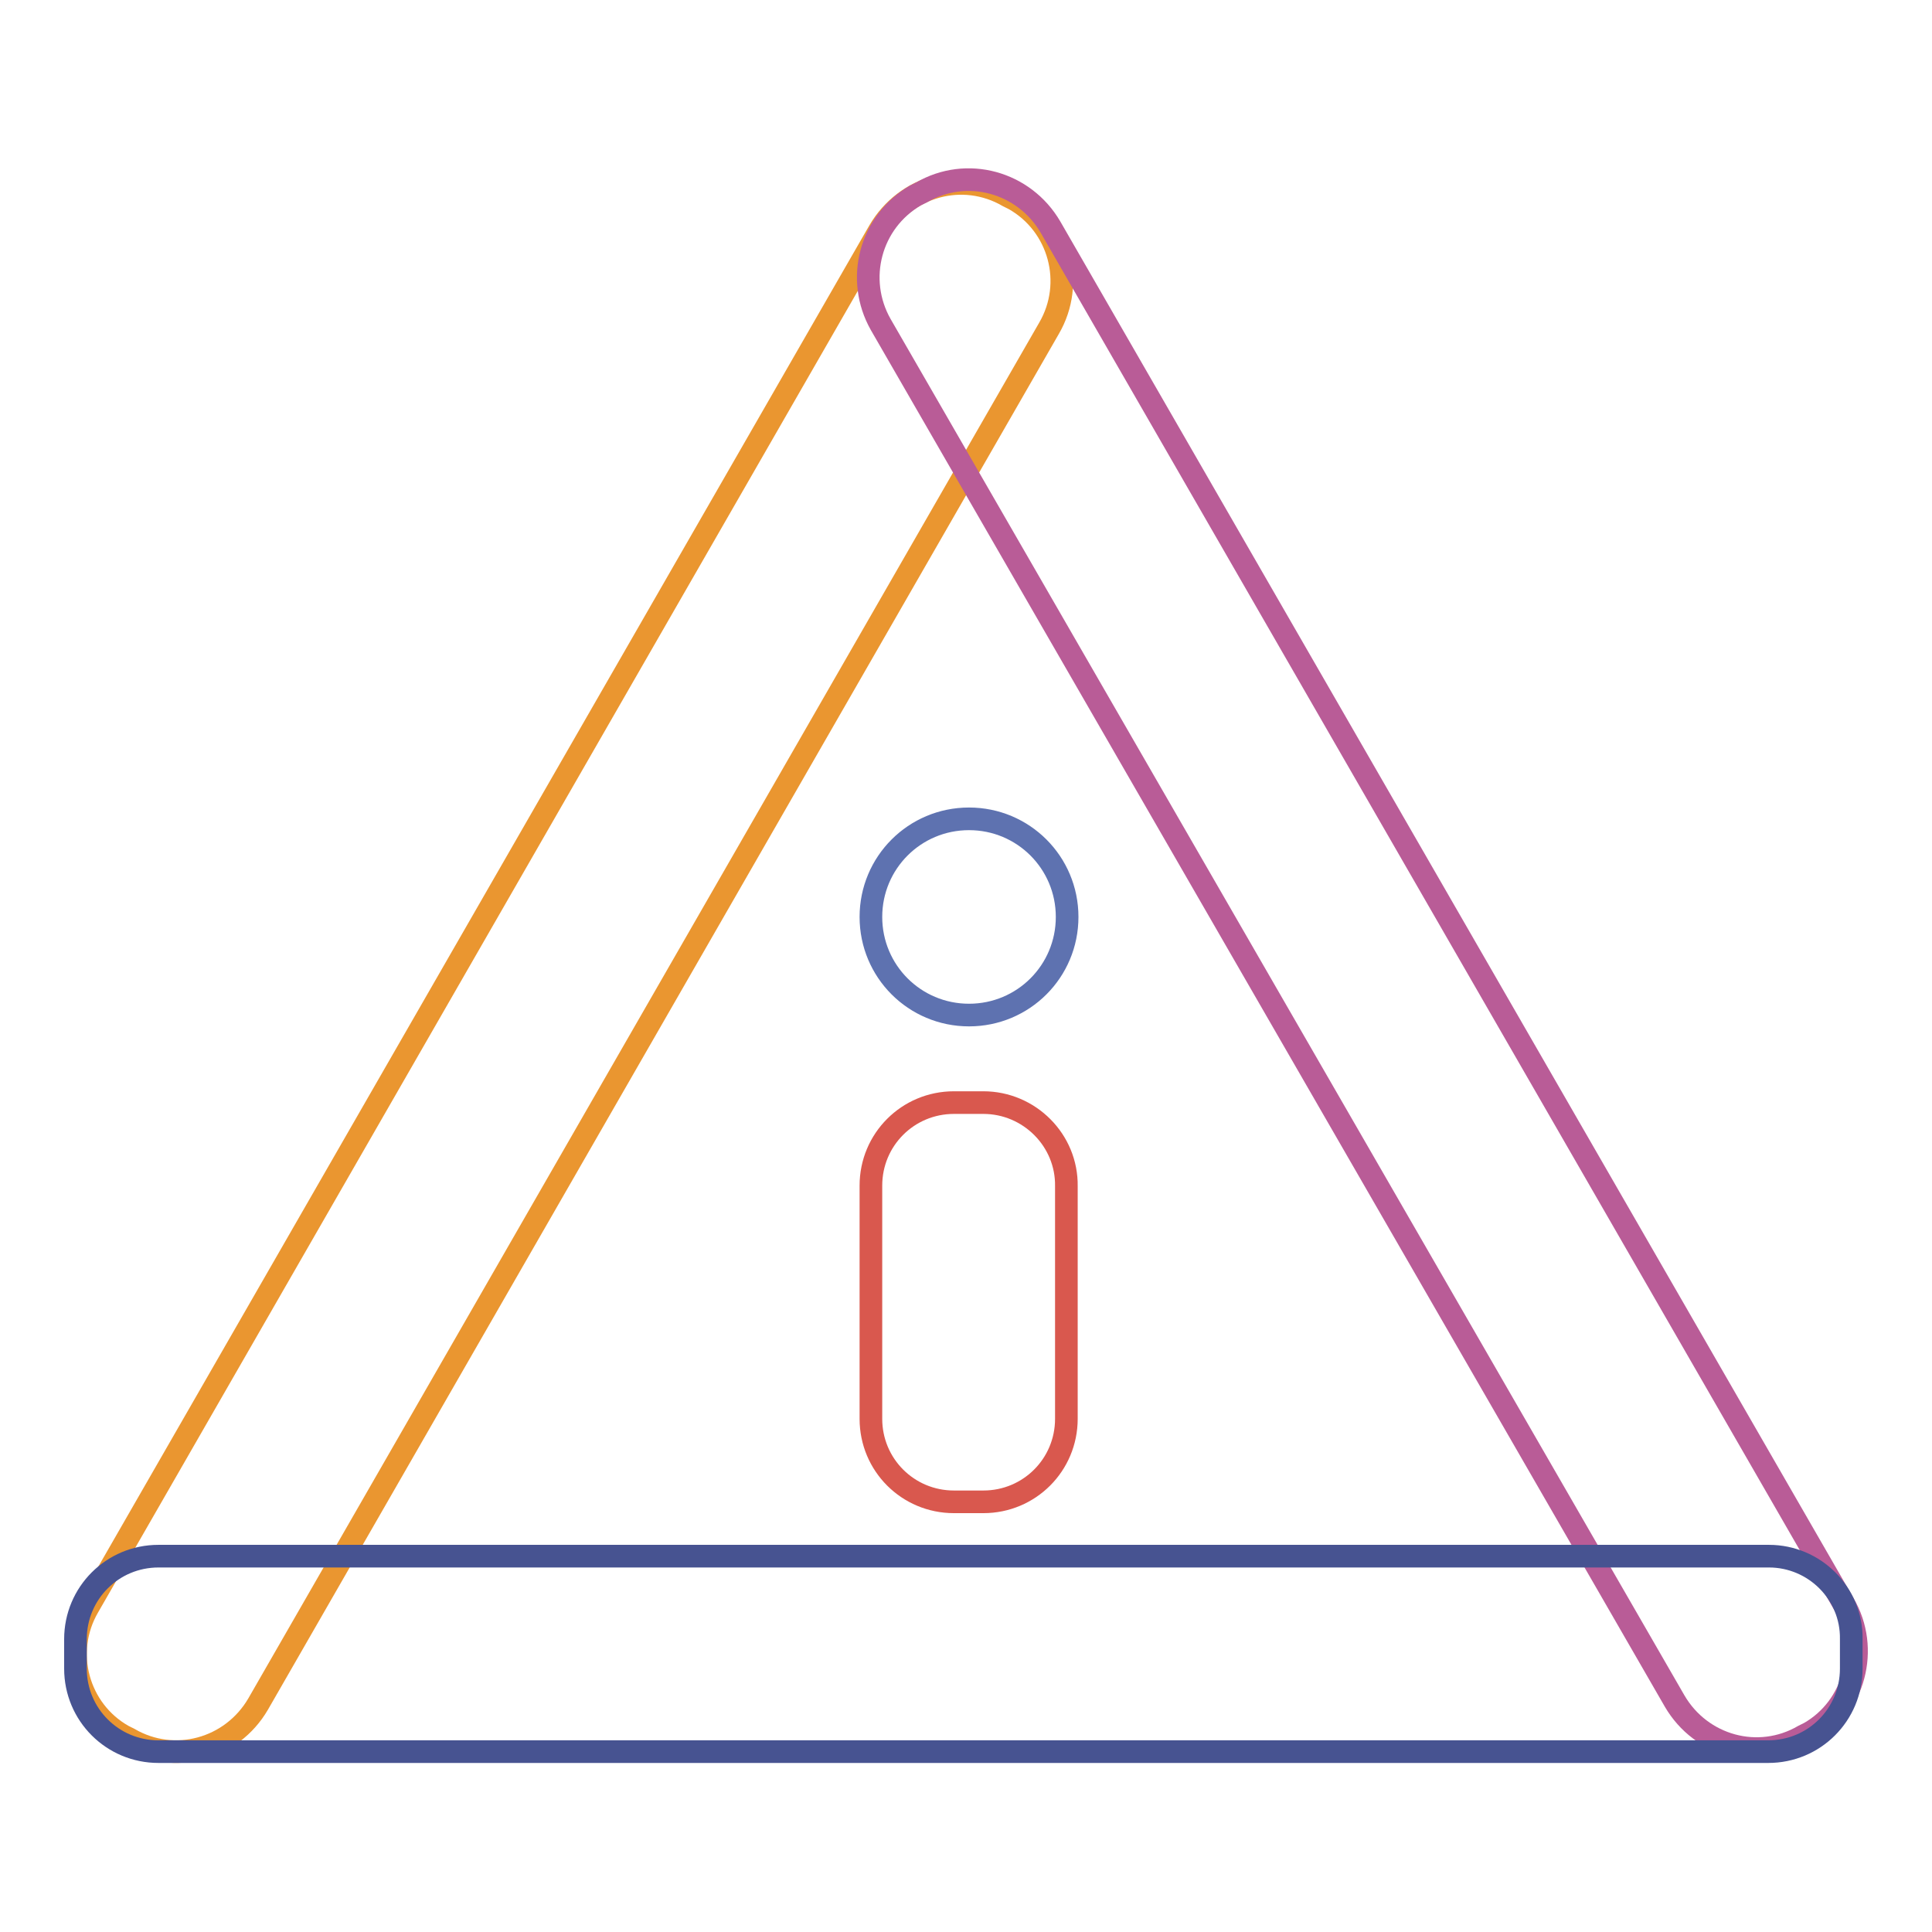
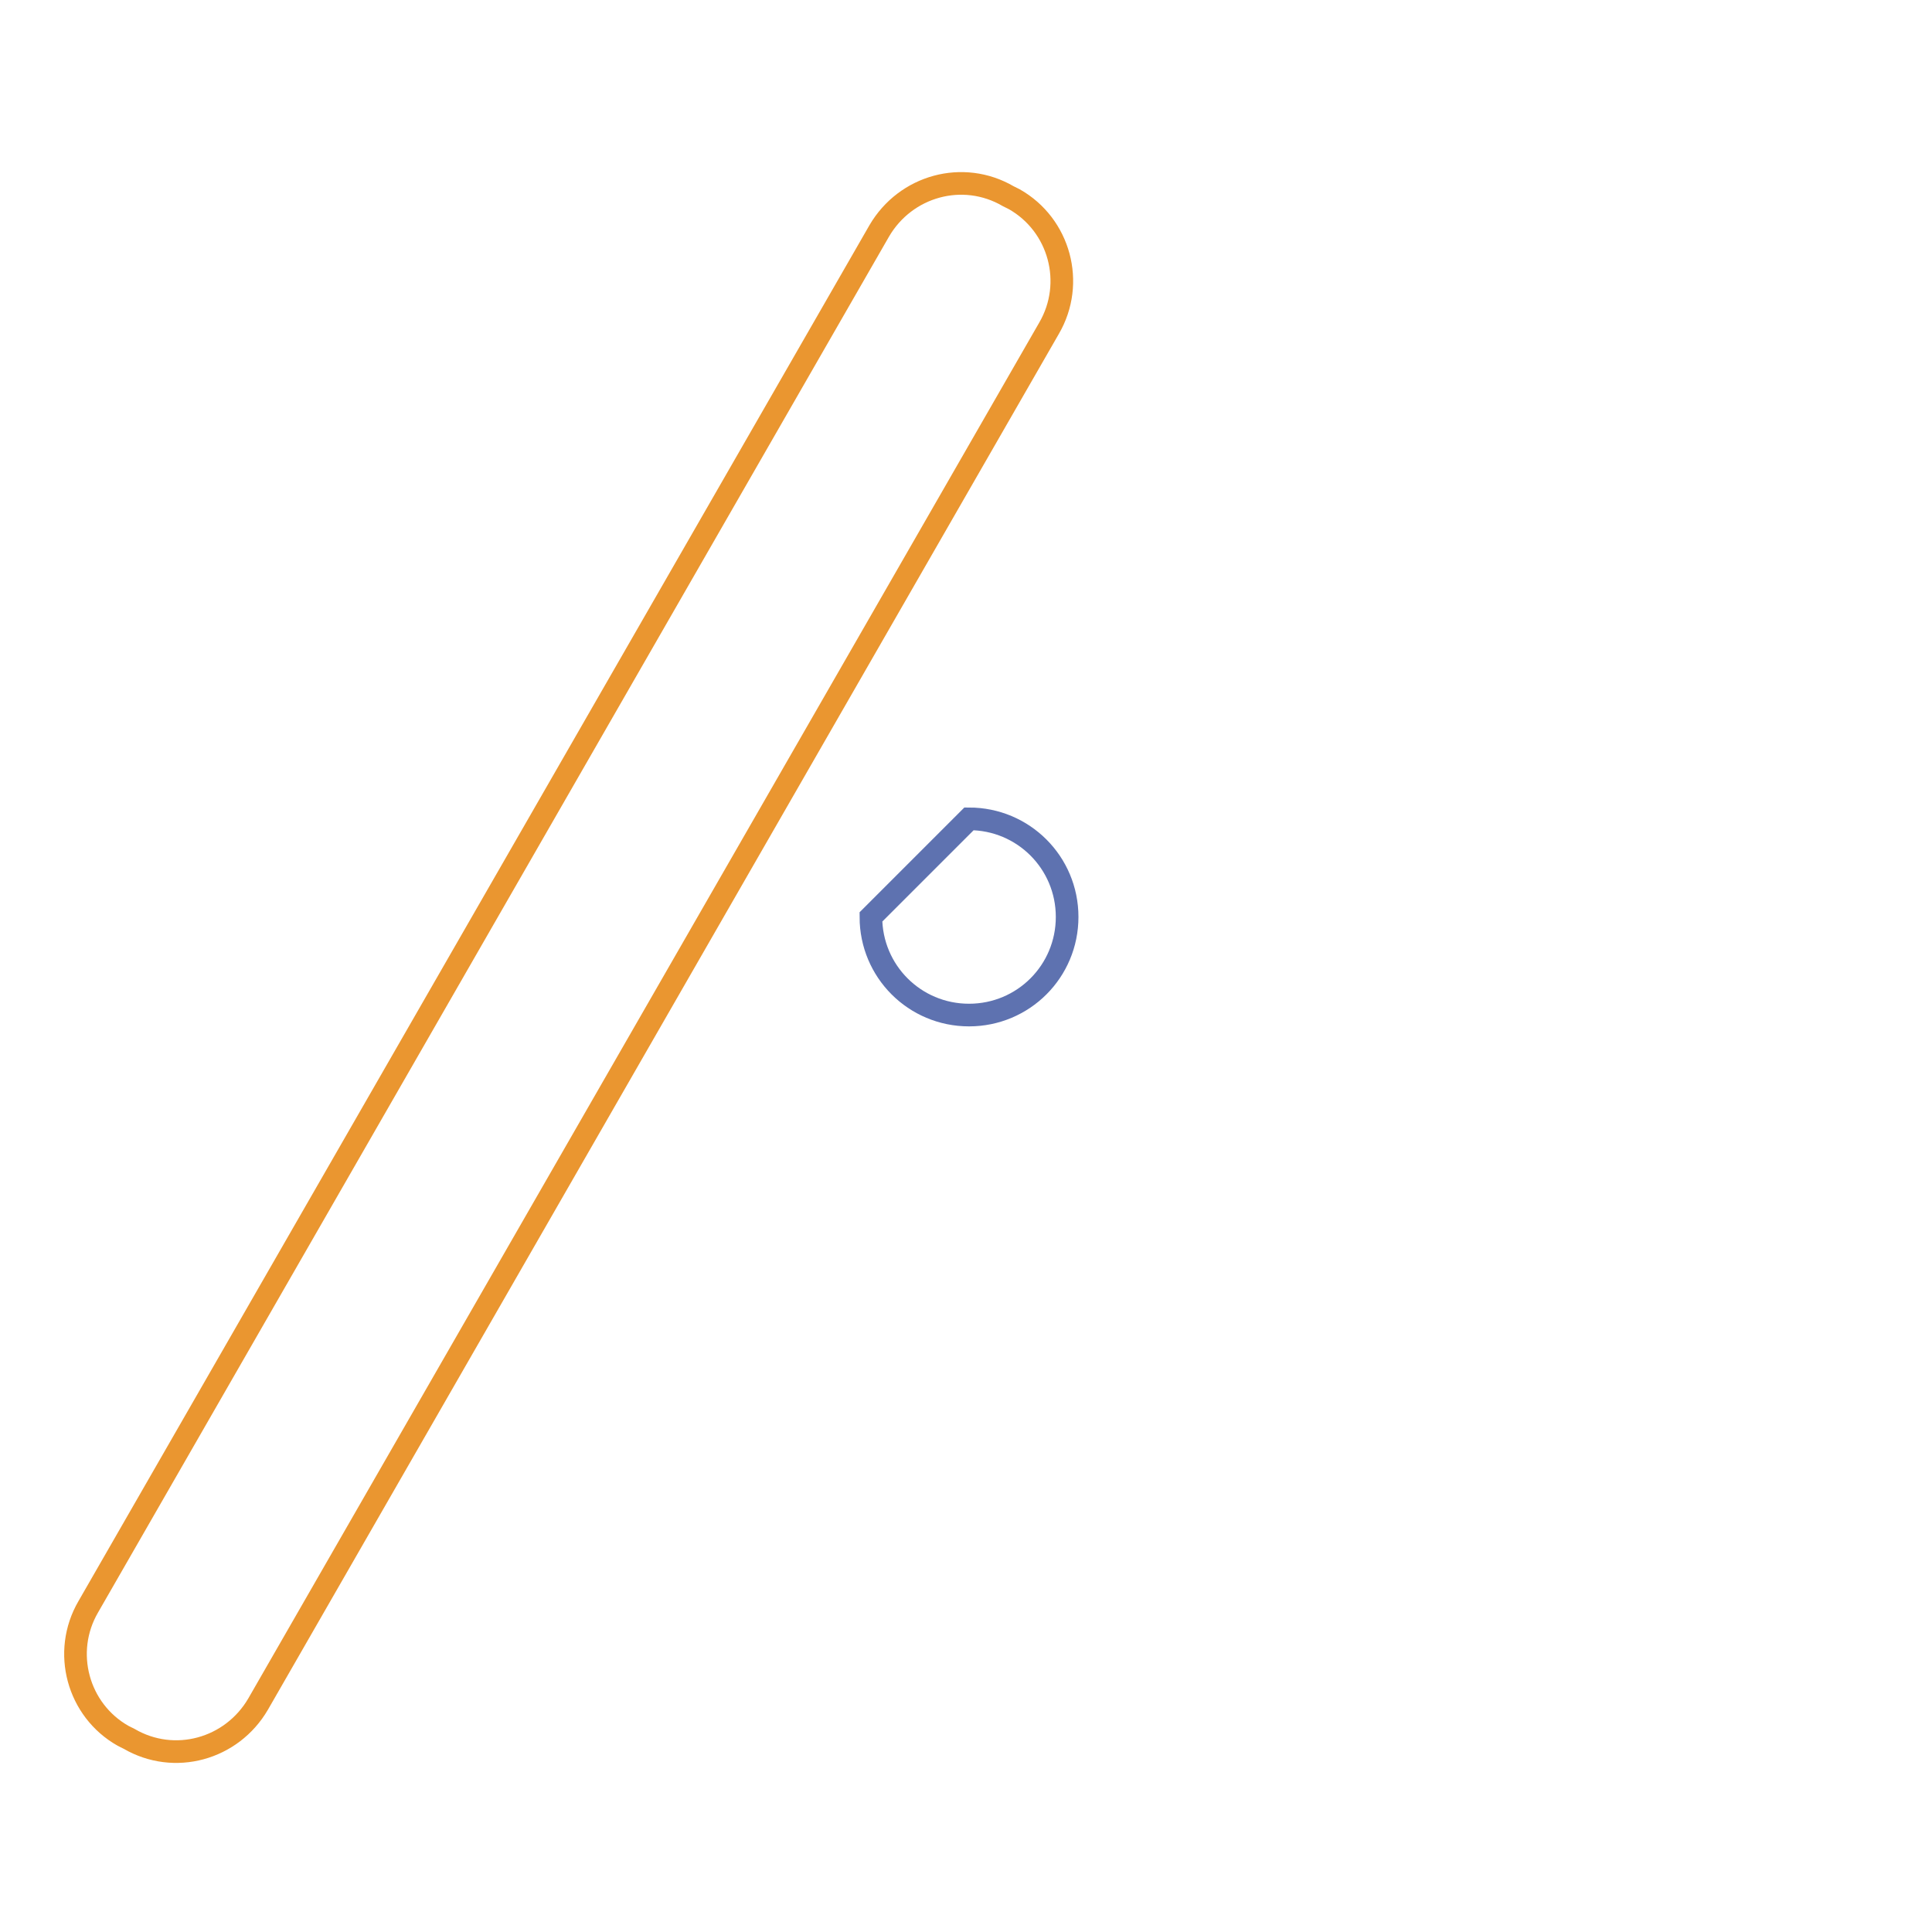
<svg xmlns="http://www.w3.org/2000/svg" version="1.1" x="0px" y="0px" viewBox="0 0 256 256" enable-background="new 0 0 256 256" xml:space="preserve">
  <g>
-     <path stroke-width="3" fill-opacity="0" stroke="#d9584e" d="M130.3,146.1h-3.9c-6.1,0-11,4.9-11,11V188c0,6.1,4.9,11,11,11h3.9c6.1,0,11-4.9,11-11v-30.8 C141.4,151.1,136.4,146.1,130.3,146.1z" />
-     <path stroke-width="3" fill-opacity="0" stroke="#5e72b0" d="M115.4,121.5c0,7.2,5.8,13,13,13c7.2,0,13-5.8,13-13c0,0,0,0,0,0c0-7.2-5.8-13-13-13 C121.2,108.5,115.4,114.3,115.4,121.5C115.4,121.5,115.4,121.5,115.4,121.5z" />
+     <path stroke-width="3" fill-opacity="0" stroke="#5e72b0" d="M115.4,121.5c0,7.2,5.8,13,13,13c7.2,0,13-5.8,13-13c0,0,0,0,0,0c0-7.2-5.8-13-13-13 C115.4,121.5,115.4,121.5,115.4,121.5z" />
    <path stroke-width="3" fill-opacity="0" stroke="#ea9630" d="M134.4,26.4l-0.8-0.4c-6-3.5-13.6-1.4-17.1,4.6L11.7,212.9c-3.5,6-1.4,13.7,4.6,17.1l0.8,0.4 c6,3.5,13.6,1.4,17.1-4.6L139,43.5C142.5,37.5,140.4,29.8,134.4,26.4z" />
-     <path stroke-width="3" fill-opacity="0" stroke="#b95c97" d="M244.3,212.5L139.2,30.1c-3.5-6-11.1-8.1-17.1-4.6l-0.8,0.4c-6,3.5-8,11.1-4.6,17.1l105.2,182.4 c3.5,6,11.1,8.1,17.1,4.6l0.8-0.4C245.7,226.2,247.8,218.5,244.3,212.5L244.3,212.5z" />
-     <path stroke-width="3" fill-opacity="0" stroke="#475391" d="M234.4,206.2H21c-6.1,0-11,4.9-11,11v3.9c0,6.1,4.9,11,11,11h213.3c6.1,0,11-4.9,11-11v-3.9 C245.4,211.1,240.4,206.2,234.4,206.2z" />
  </g>
</svg>